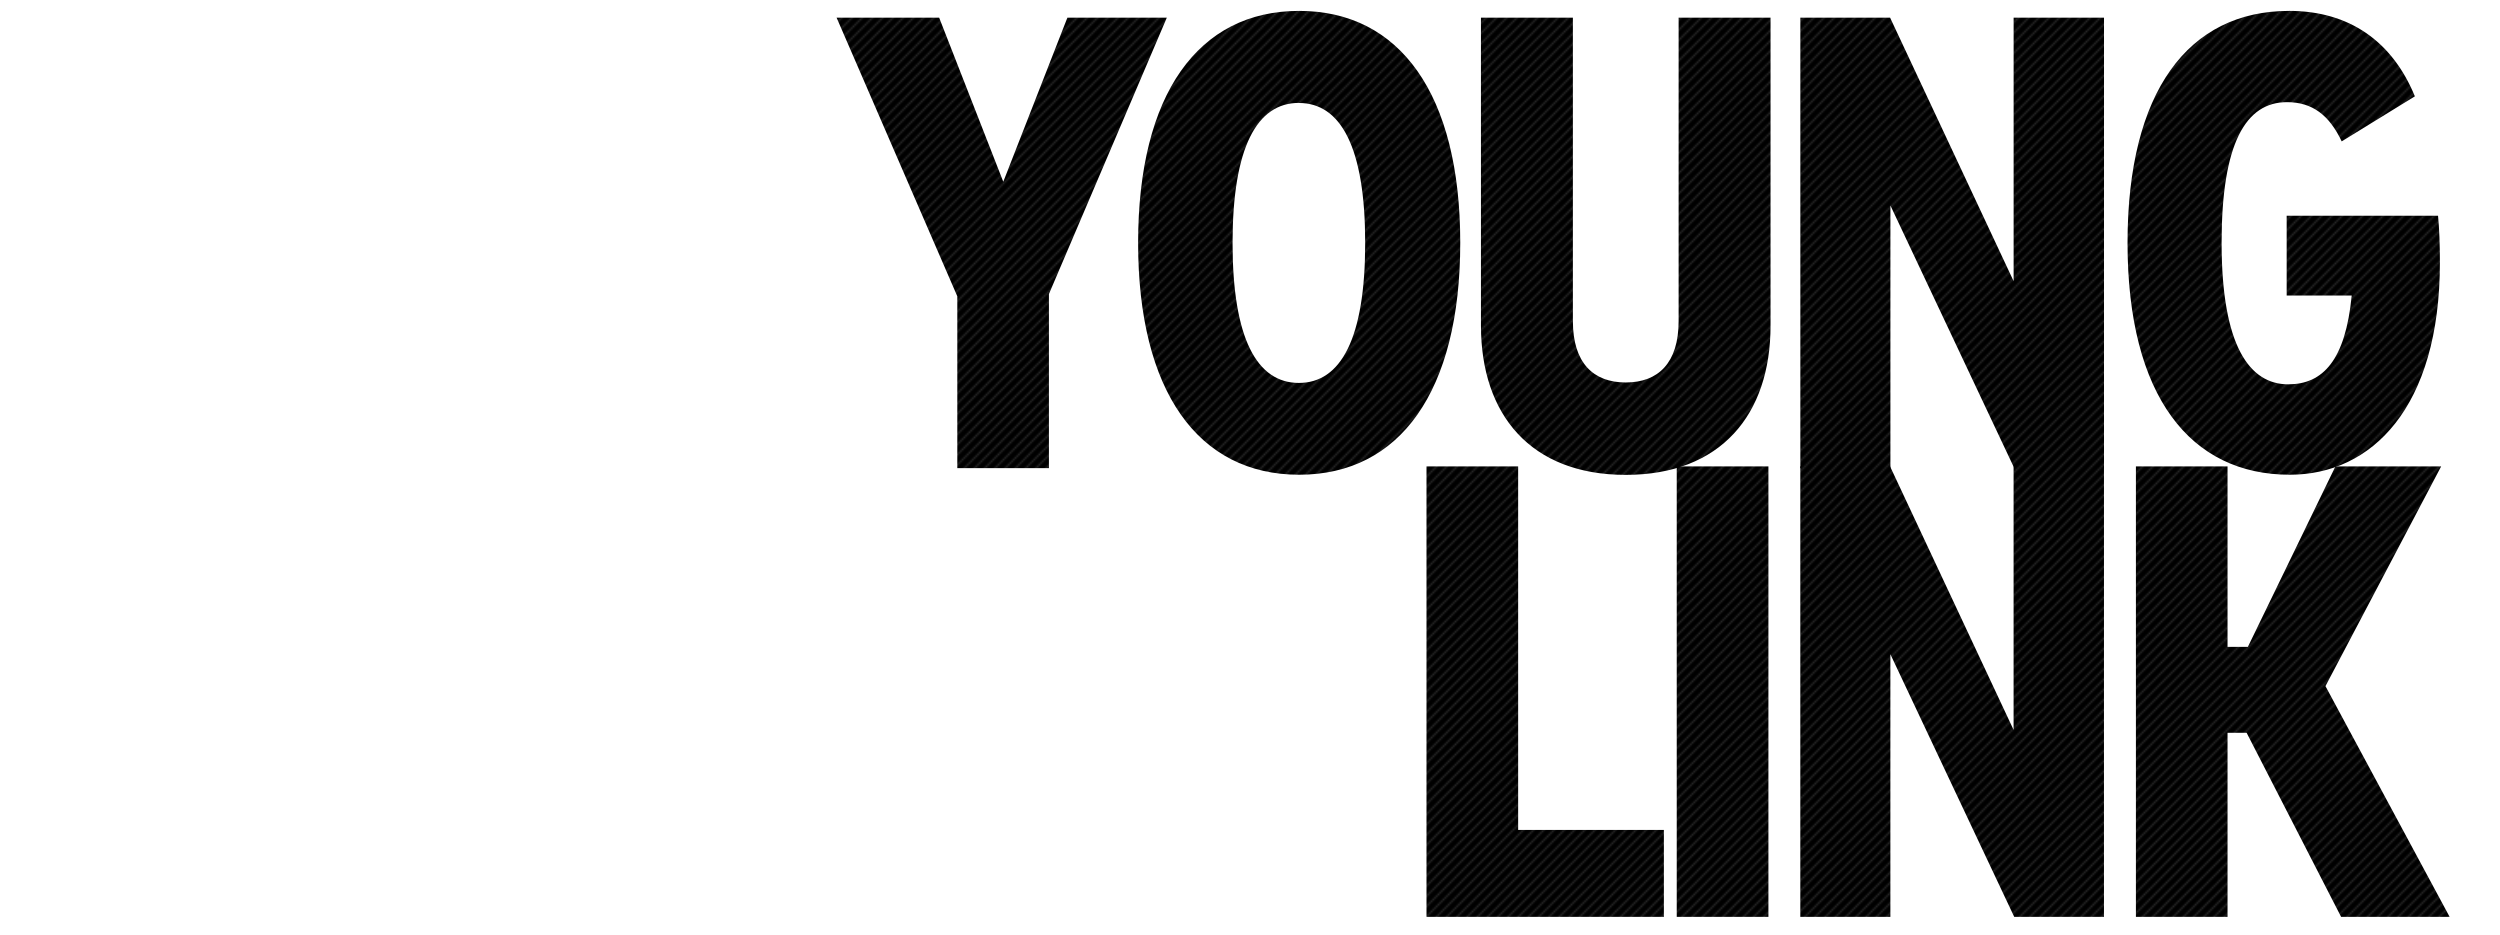
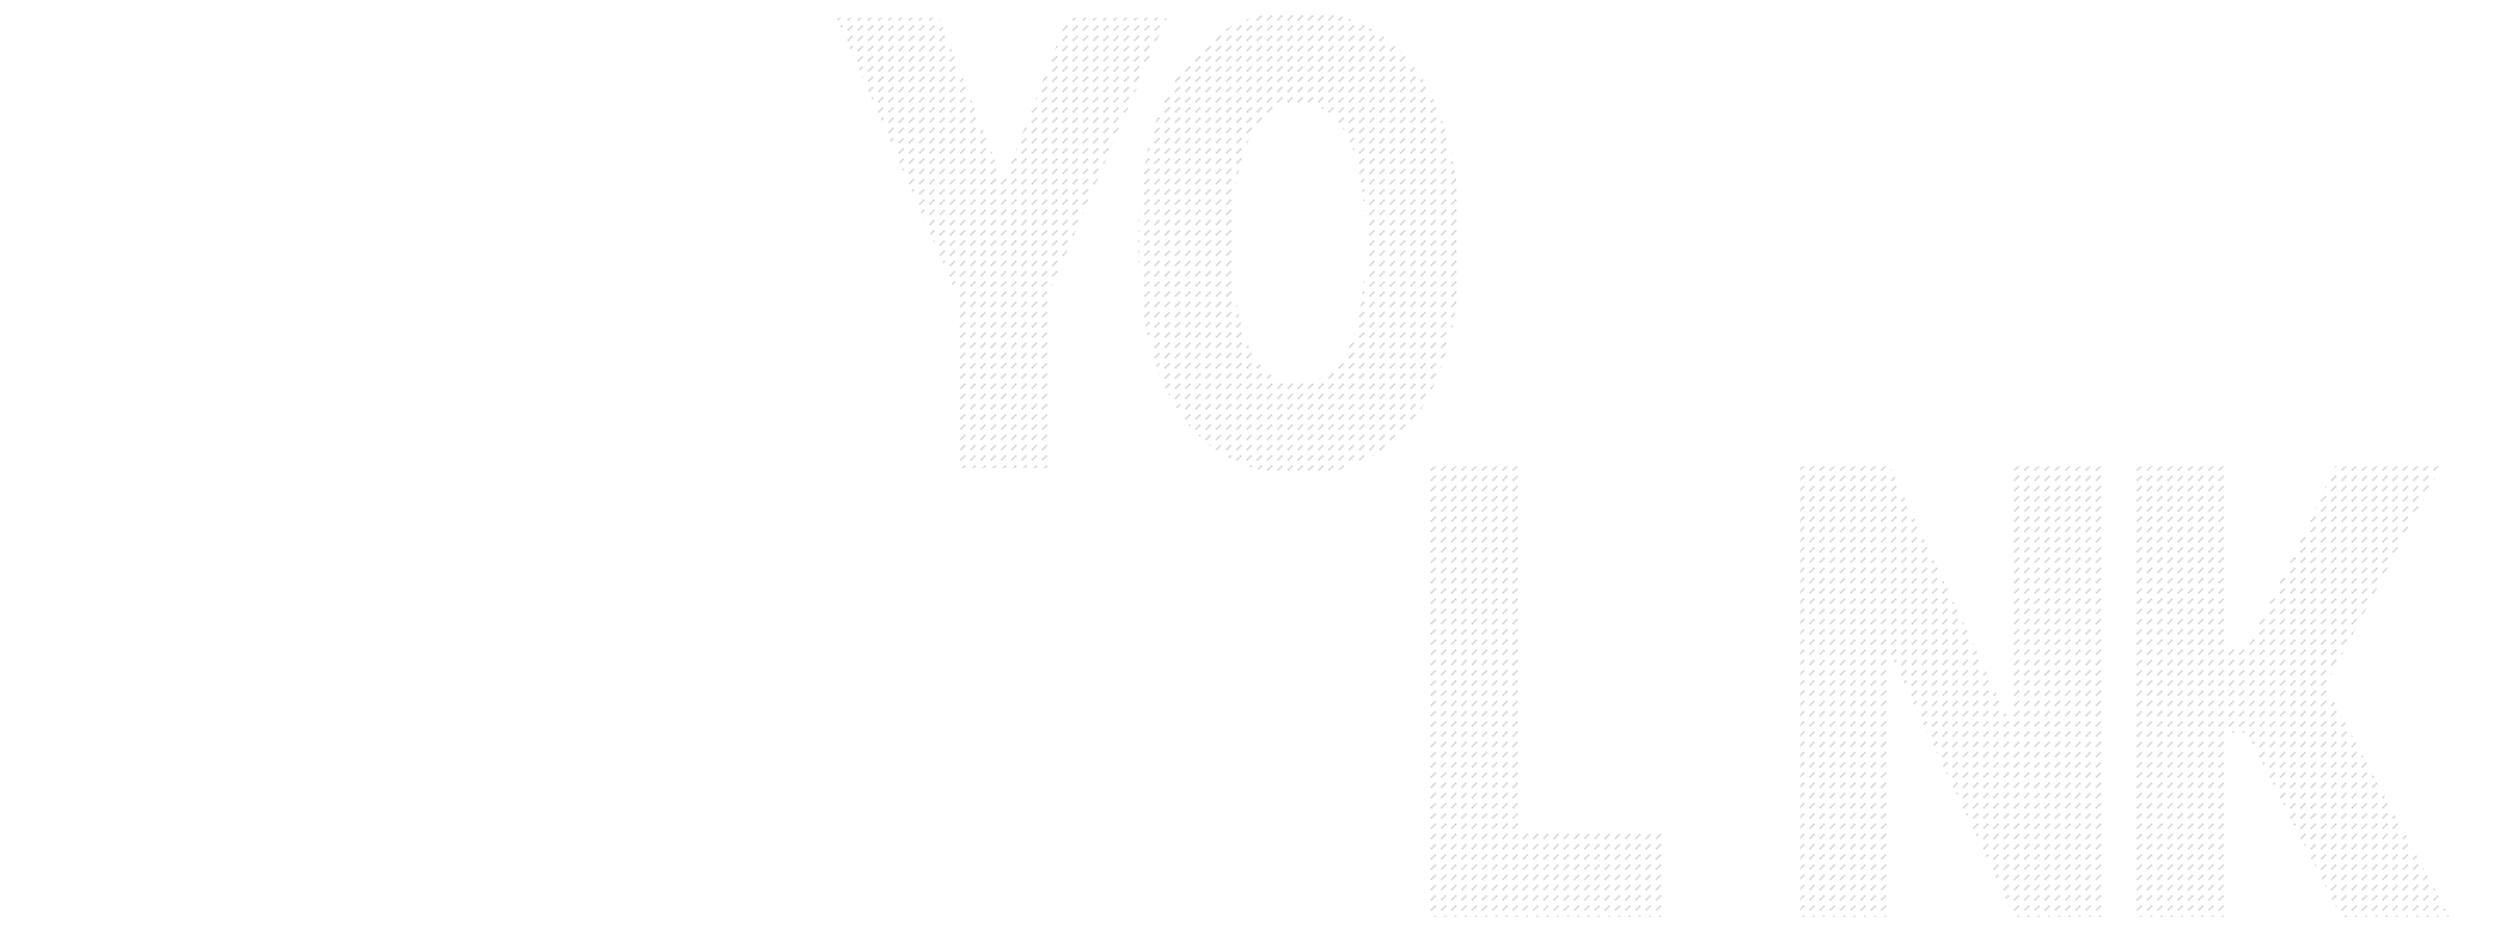
<svg xmlns="http://www.w3.org/2000/svg" id="レイヤー_1" data-name="レイヤー 1" viewBox="0 0 1466 548">
  <pattern id="diagonal-texture" patternUnits="userSpaceOnUse" width="6" height="6">
    <style>.diagonal-1{fill:#242424}</style>
-     <path d="M0 0h6v6H0z" />
-     <path class="diagonal-1" d="M5 0h1v1H5zM4 1h1v1H4zM3 2h1v1H3zM2 3h1v1H2zM1 4h1v1H1zM0 5h1v1H0zM4.5.5H5V1h-.5zM5 1h.5v.5H5zM4 2h.5v.5H4zm-.5-.5H4V2h-.5zm-1 1H3V3h-.5zM3 3h.5v.5H3zM2 4h.5v.5H2zM1 5h.5v.5H1zM0 0h.5v.5H0z" />/&gt;<path class="diagonal-1" d="M5.5 5.5H6V6h-.5zm-4-2H2V4h-.5zm-1 1H1V5H.5z" />
+     <path class="diagonal-1" d="M5.5 5.5H6V6h-.5zm-4-2H2V4h-.5zm-1 1H1V5H.5z" />
  </pattern>
  <g fill="url(#diagonal-texture)">
-     <path d="M975.7 486.69h-85.46V273.48H836.5v264.16h139.2zm61.3-213.21h-53.76v264.16H1037zm196.77 0h-53V428l-72.44-154.53h-52.63v264.17h52.82v-154l72.62 154h52.63zm139.05 264.16h63.64l-72.81-135.29 67.85-128.87h-62l-51.35 105.85h-11.92V273.48h-53.73v264.16h53.73V429.71h11.19zM684.23 10.35h-58.32l-37.59 96.23-37.6-96.23h-60.15l70.79 163.4v100.76h53.73V172.43zm77.61-3.96c-59.23 0-94.45 48.87-94.45 136s35.21 136 94.45 136c59.05 0 94.45-48.87 94.45-136s-35.4-136-94.45-136zm-.18 54c24.57 0 38.88 26 38.88 82.08s-14.3 82.08-38.88 82.08-38.88-26-38.88-82.08 14.31-82.12 38.88-82.12z" />
-     <path d="M1038.25 10.35h-53.91v177.93c0 24.53-11.92 36-31 36s-31-11.51-31-36V10.35h-53.91v180.57c0 52.27 29.16 87.55 84.91 87.55s84.91-35.28 84.91-87.55zm195.54 0h-53v154.53l-72.44-154.53h-52.63v264.16h52.82v-154l72.62 154h52.63zm108.6-3.96c-59.23 0-94.81 47.36-94.81 136 0 90.19 37 136 95.18 136 47.68 0 88-39.06 88-124.53 0-10.38-.37-20.19-1.1-27.36h-88.76v46.79h38.14c-3.67 37.93-16.87 52.08-37.23 52.08-22.56 0-39.06-22.26-39.06-83 0-58.68 14.3-82.46 38.33-82.46 14.85 0 24.76 7.55 32.09 23l42.91-26.42c-13.17-32.18-38.48-50.1-73.69-50.1z" />
+     <path d="M975.7 486.69h-85.46V273.48H836.5v264.16h139.2zm61.3-213.21v264.16H1037zm196.77 0h-53V428l-72.44-154.53h-52.63v264.17h52.82v-154l72.62 154h52.63zm139.05 264.16h63.64l-72.81-135.29 67.85-128.87h-62l-51.35 105.85h-11.92V273.48h-53.73v264.16h53.73V429.71h11.19zM684.23 10.35h-58.32l-37.59 96.23-37.6-96.23h-60.15l70.79 163.4v100.76h53.73V172.43zm77.61-3.96c-59.23 0-94.45 48.87-94.45 136s35.21 136 94.45 136c59.05 0 94.45-48.87 94.45-136s-35.4-136-94.45-136zm-.18 54c24.57 0 38.88 26 38.88 82.08s-14.3 82.08-38.88 82.08-38.88-26-38.88-82.08 14.31-82.12 38.88-82.12z" />
  </g>
</svg>